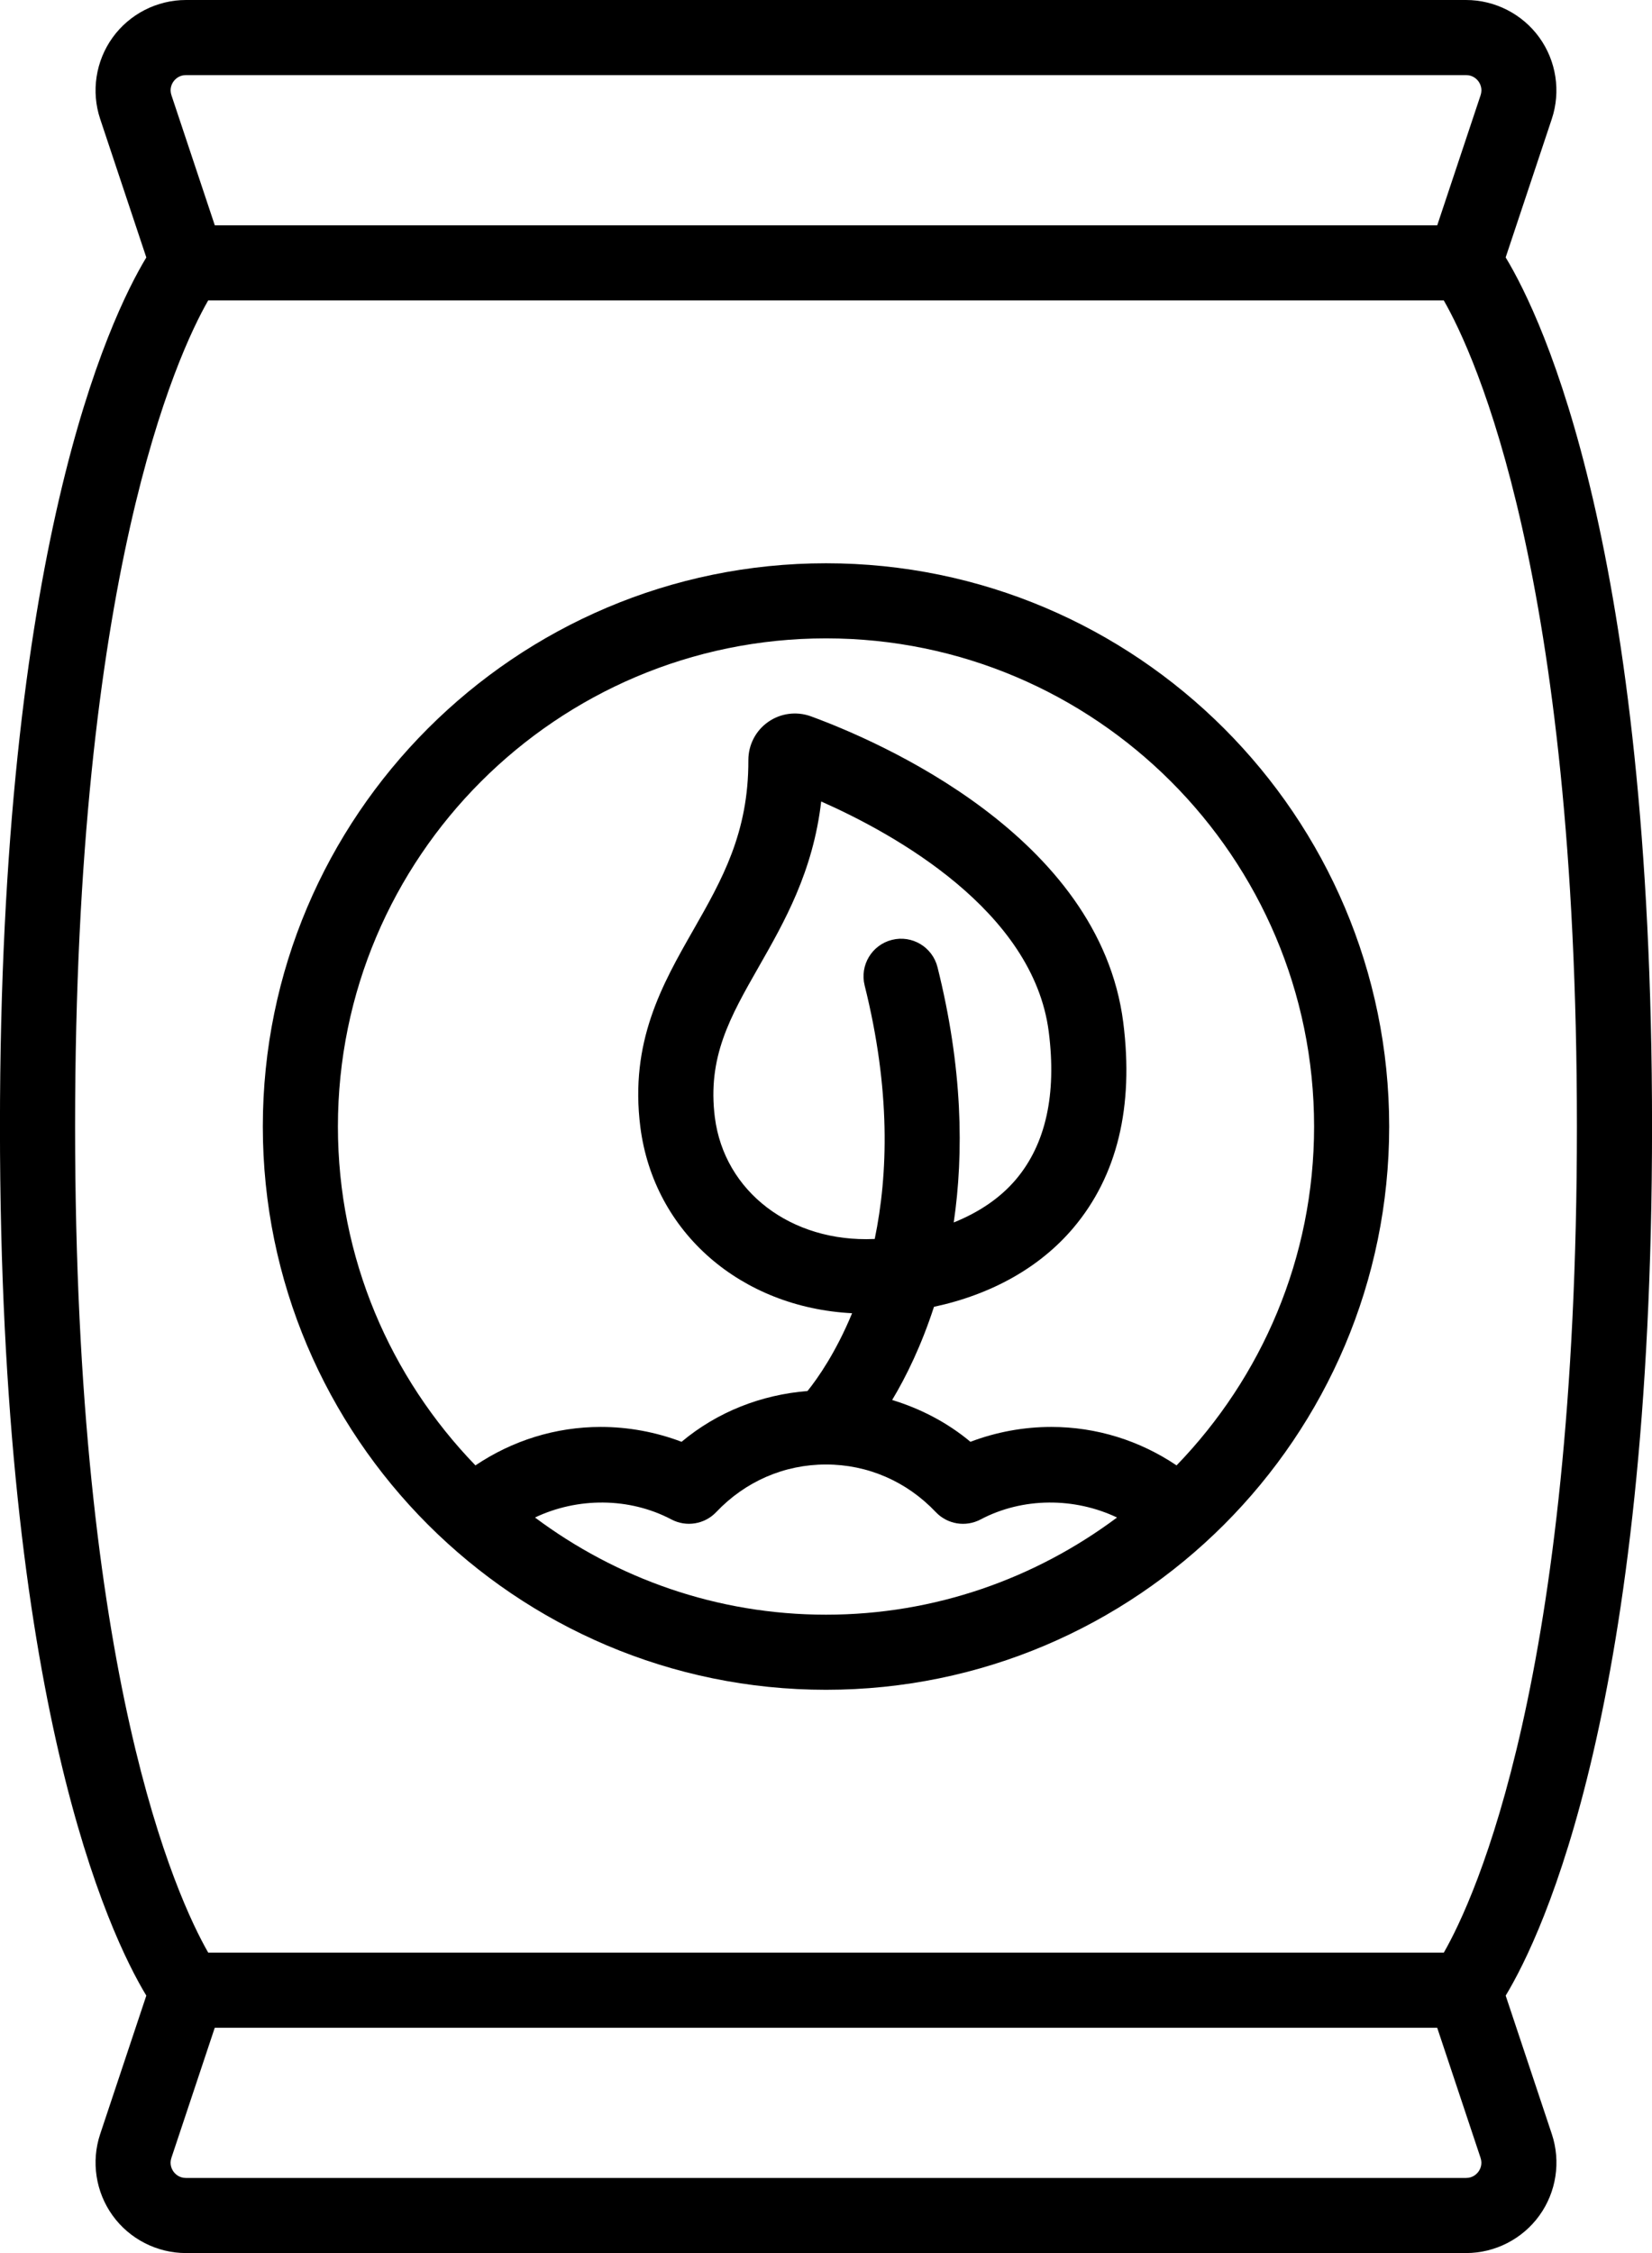
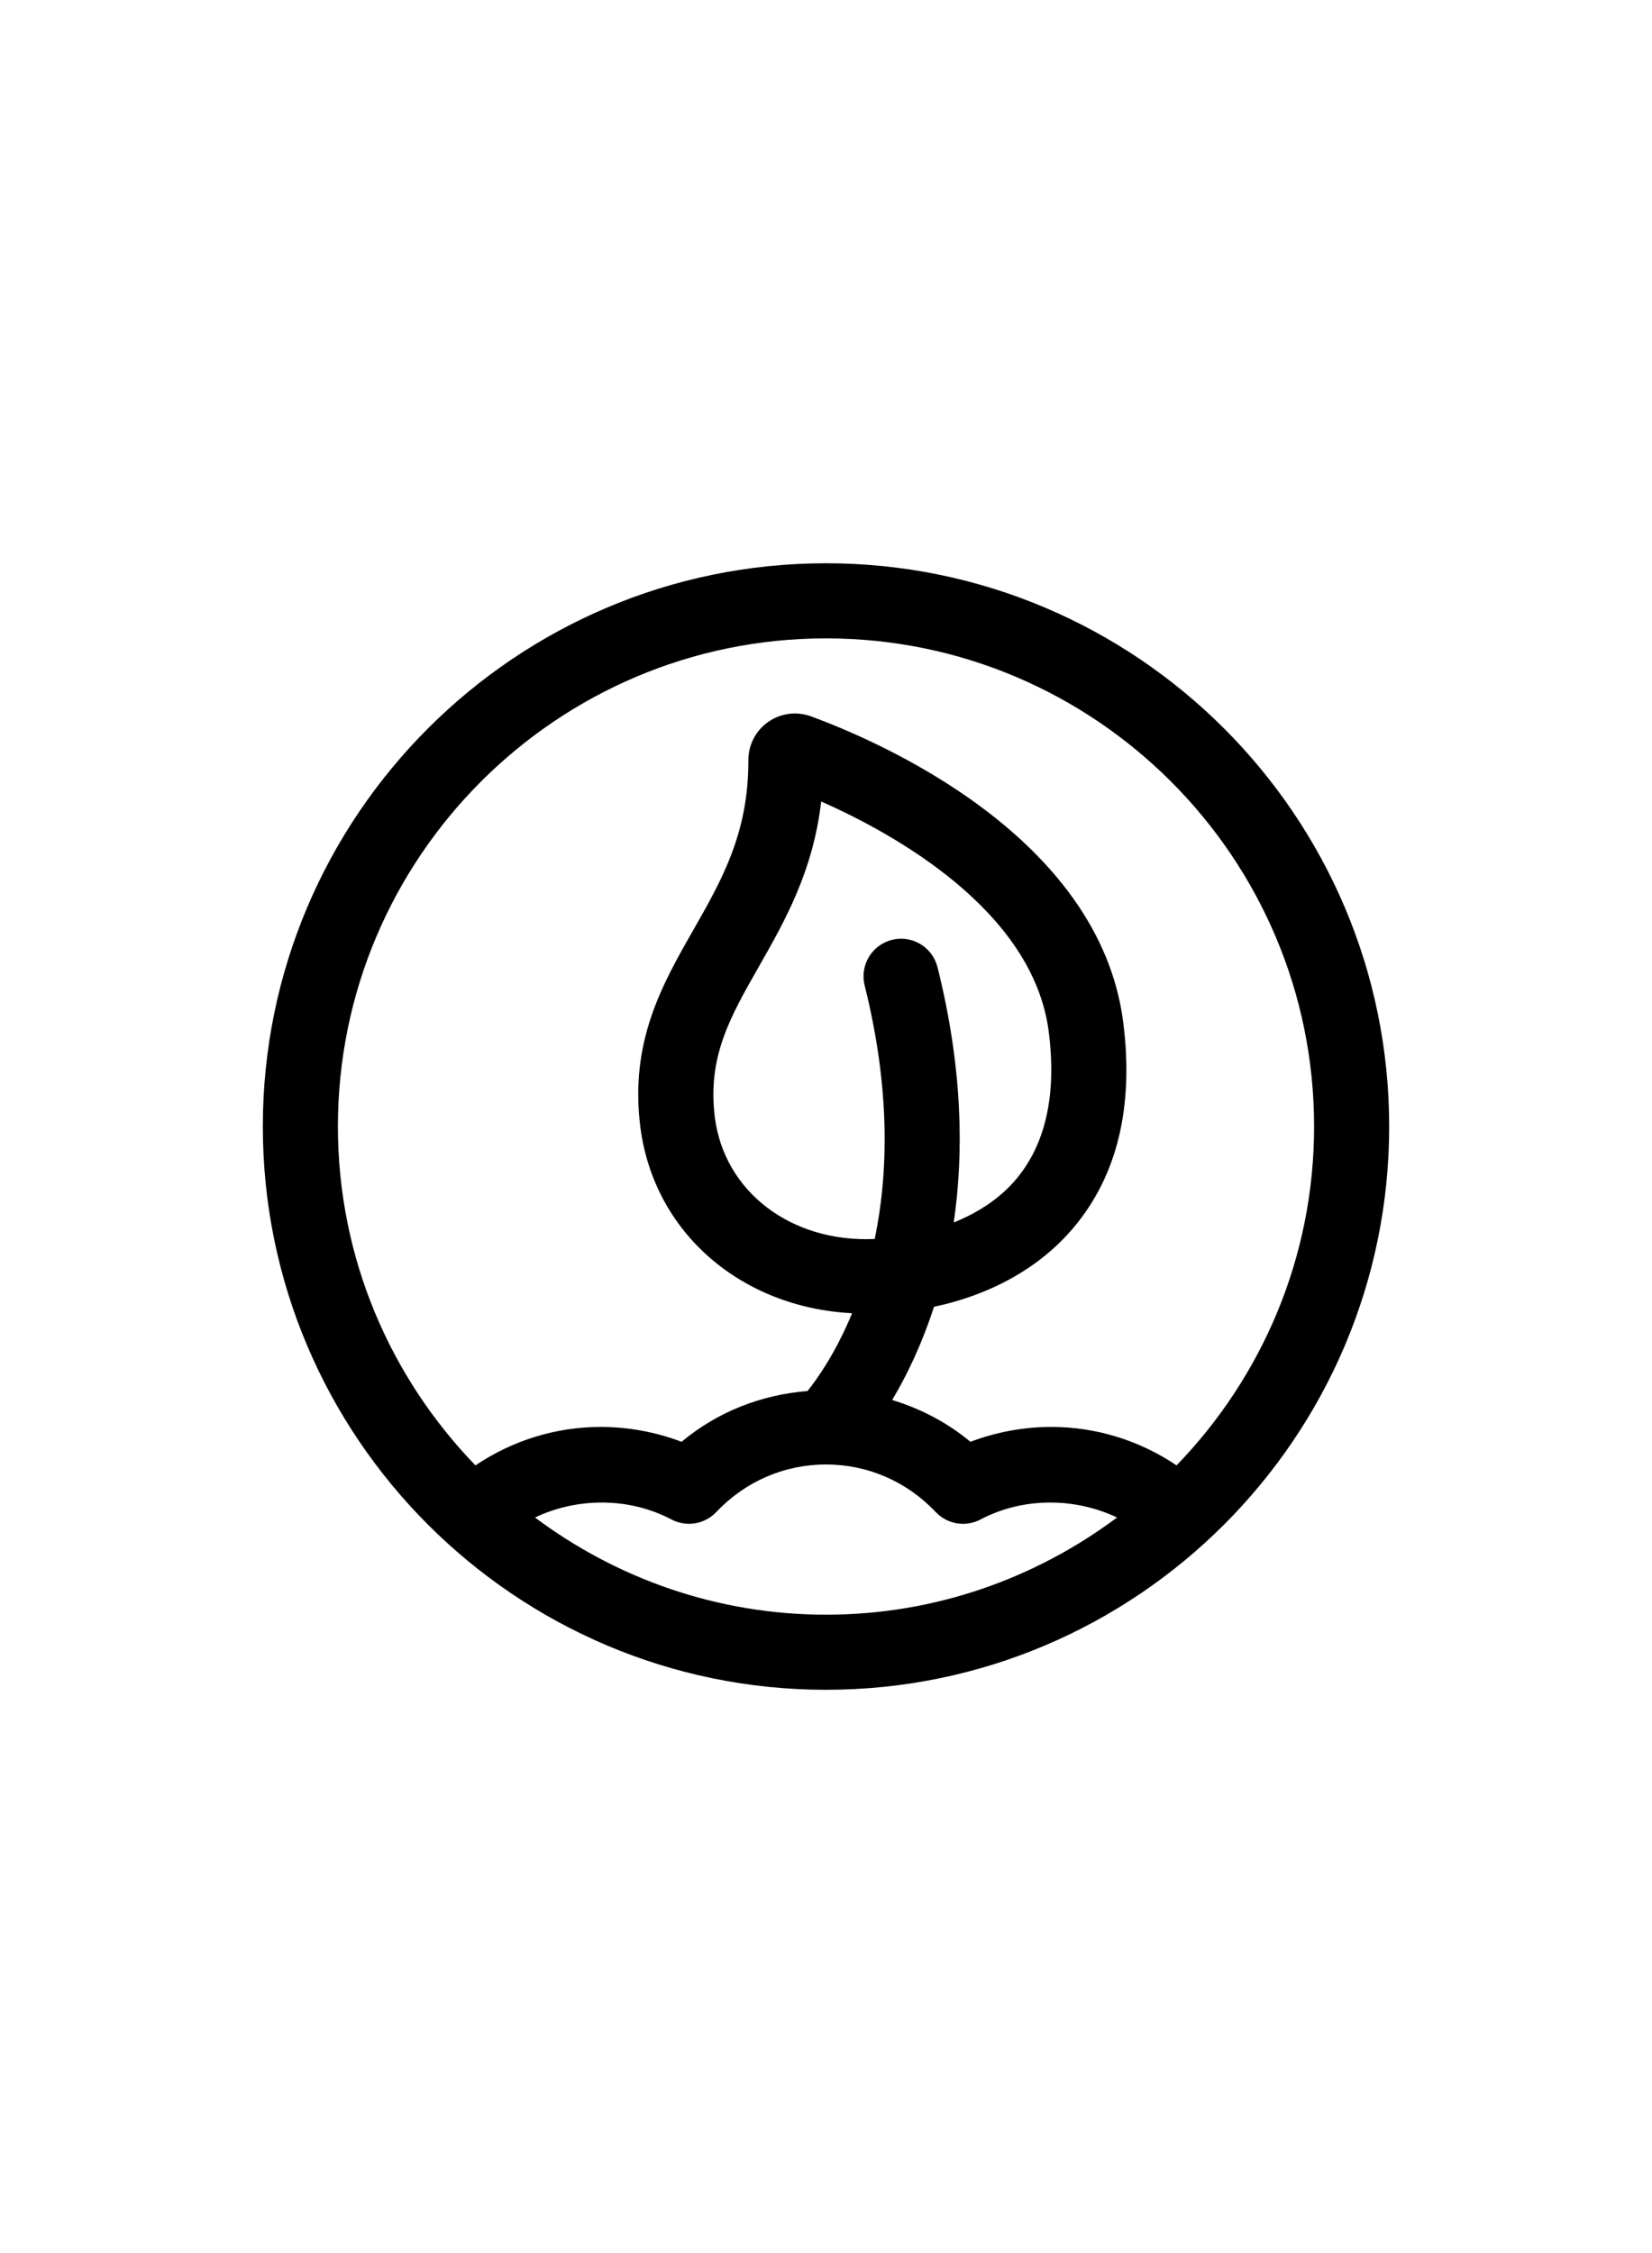
<svg xmlns="http://www.w3.org/2000/svg" width="44px" height="60px" viewBox="0 0 44 60" version="1.1">
  <title>033 - Plant Food Bag</title>
  <desc>Created with Sketch.</desc>
  <defs />
  <g id="Page-1" stroke="none" stroke-width="1" fill="none" fill-rule="evenodd">
    <g id="033---Plant-Food-Bag" transform="translate(-1, 0)" fill="#000000" fill-rule="nonzero">
-       <path d="M41.102,6.856 L42.331,3.168 C42.575,2.436 42.451,1.626 42,1 C41.549,0.374 40.818,0 40.047,0 L5.952,0 C5.181,0 4.45,0.374 3.999,1 C3.548,1.626 3.424,2.436 3.668,3.168 L4.897,6.856 C3.906,8.498 0.999,14.623 0.999,30 C0.999,45.377 3.905,51.503 4.897,53.144 L3.668,56.832 C3.424,57.564 3.548,58.374 3.999,59 C4.45,59.626 5.181,60 5.952,60 L40.048,60 C40.819,60 41.55,59.626 42.001,59 C42.452,58.374 42.576,57.564 42.332,56.832 L41.103,53.144 C42.094,51.502 45.001,45.377 45.001,30 C45.001,14.623 42.095,8.497 41.103,6.856 L41.102,6.856 Z M5.622,2.169 C5.668,2.106 5.771,2 5.953,2 L40.048,2 C40.23,2 40.333,2.106 40.379,2.169 C40.424,2.232 40.492,2.364 40.435,2.535 L39.28,6 L6.721,6 L5.566,2.535 C5.509,2.364 5.576,2.232 5.622,2.169 Z M6.546,8 L39.454,8 C40.288,9.457 43,15.327 43,30 C43,44.673 40.282,50.556 39.455,52 L6.546,52 C5.712,50.543 3,44.673 3,30 C3,15.327 5.718,9.444 6.545,8 L6.546,8 Z M40.378,57.831 C40.332,57.894 40.229,58 40.047,58 L5.952,58 C5.77,58 5.667,57.894 5.621,57.831 C5.576,57.768 5.508,57.636 5.565,57.465 L6.72,54 L39.279,54 L40.434,57.465 C40.491,57.636 40.424,57.768 40.378,57.831 Z" id="Shape" />
      <path d="M23,45 C31.271,45 38,38.271 38,30 C38,21.729 31.271,15 23,15 C14.729,15 8,21.729 8,30 C8,38.271 14.729,45 23,45 Z M15.249,40.412 C16.379,39.874 17.758,39.87 18.883,40.464 C19.279,40.673 19.767,40.593 20.076,40.268 C20.851,39.45 21.89,39 23,39 C24.11,39 25.149,39.45 25.924,40.268 C26.233,40.594 26.721,40.674 27.117,40.464 C28.242,39.87 29.62,39.874 30.751,40.412 C28.584,42.03 25.906,43 23,43 C20.094,43 17.416,42.03 15.249,40.412 Z M24.284,32.995 C22.065,33.091 20.293,31.732 20.04,29.759 C19.837,28.153 20.442,27.092 21.208,25.748 C21.893,24.547 22.655,23.212 22.872,21.344 C24.802,22.198 28.521,24.245 28.933,27.478 C29.145,29.145 28.853,30.466 28.064,31.403 C27.647,31.899 27.077,32.284 26.402,32.555 C26.673,30.705 26.641,28.441 25.97,25.757 C25.836,25.221 25.293,24.894 24.757,25.029 C24.221,25.163 23.896,25.706 24.029,26.242 C24.725,29.027 24.655,31.27 24.298,32.993 L24.284,32.995 Z M23,17 C30.168,17 36,22.832 36,30 C36,33.505 34.6,36.684 32.337,39.024 C31.359,38.365 30.208,38 29,38 C28.263,38 27.531,38.136 26.847,38.396 C26.228,37.879 25.518,37.514 24.762,37.282 C25.136,36.66 25.542,35.828 25.876,34.801 C27.413,34.472 28.704,33.749 29.594,32.692 C30.758,31.31 31.202,29.471 30.917,27.226 C30.284,22.257 24.388,19.731 22.589,19.073 C22.21,18.938 21.787,18.994 21.457,19.227 C21.128,19.458 20.932,19.836 20.932,20.242 C20.94,22.182 20.226,23.433 19.47,24.759 C18.633,26.226 17.768,27.743 18.055,30.013 C18.417,32.832 20.744,34.82 23.695,34.972 C23.265,36.012 22.783,36.701 22.508,37.043 C21.271,37.144 20.108,37.598 19.153,38.396 C18.469,38.136 17.737,38 17,38 C15.792,38 14.641,38.366 13.663,39.024 C11.4,36.684 10,33.505 10,30 C10,22.832 15.832,17 23,17 Z" id="Shape" />
    </g>
  </g>
</svg>